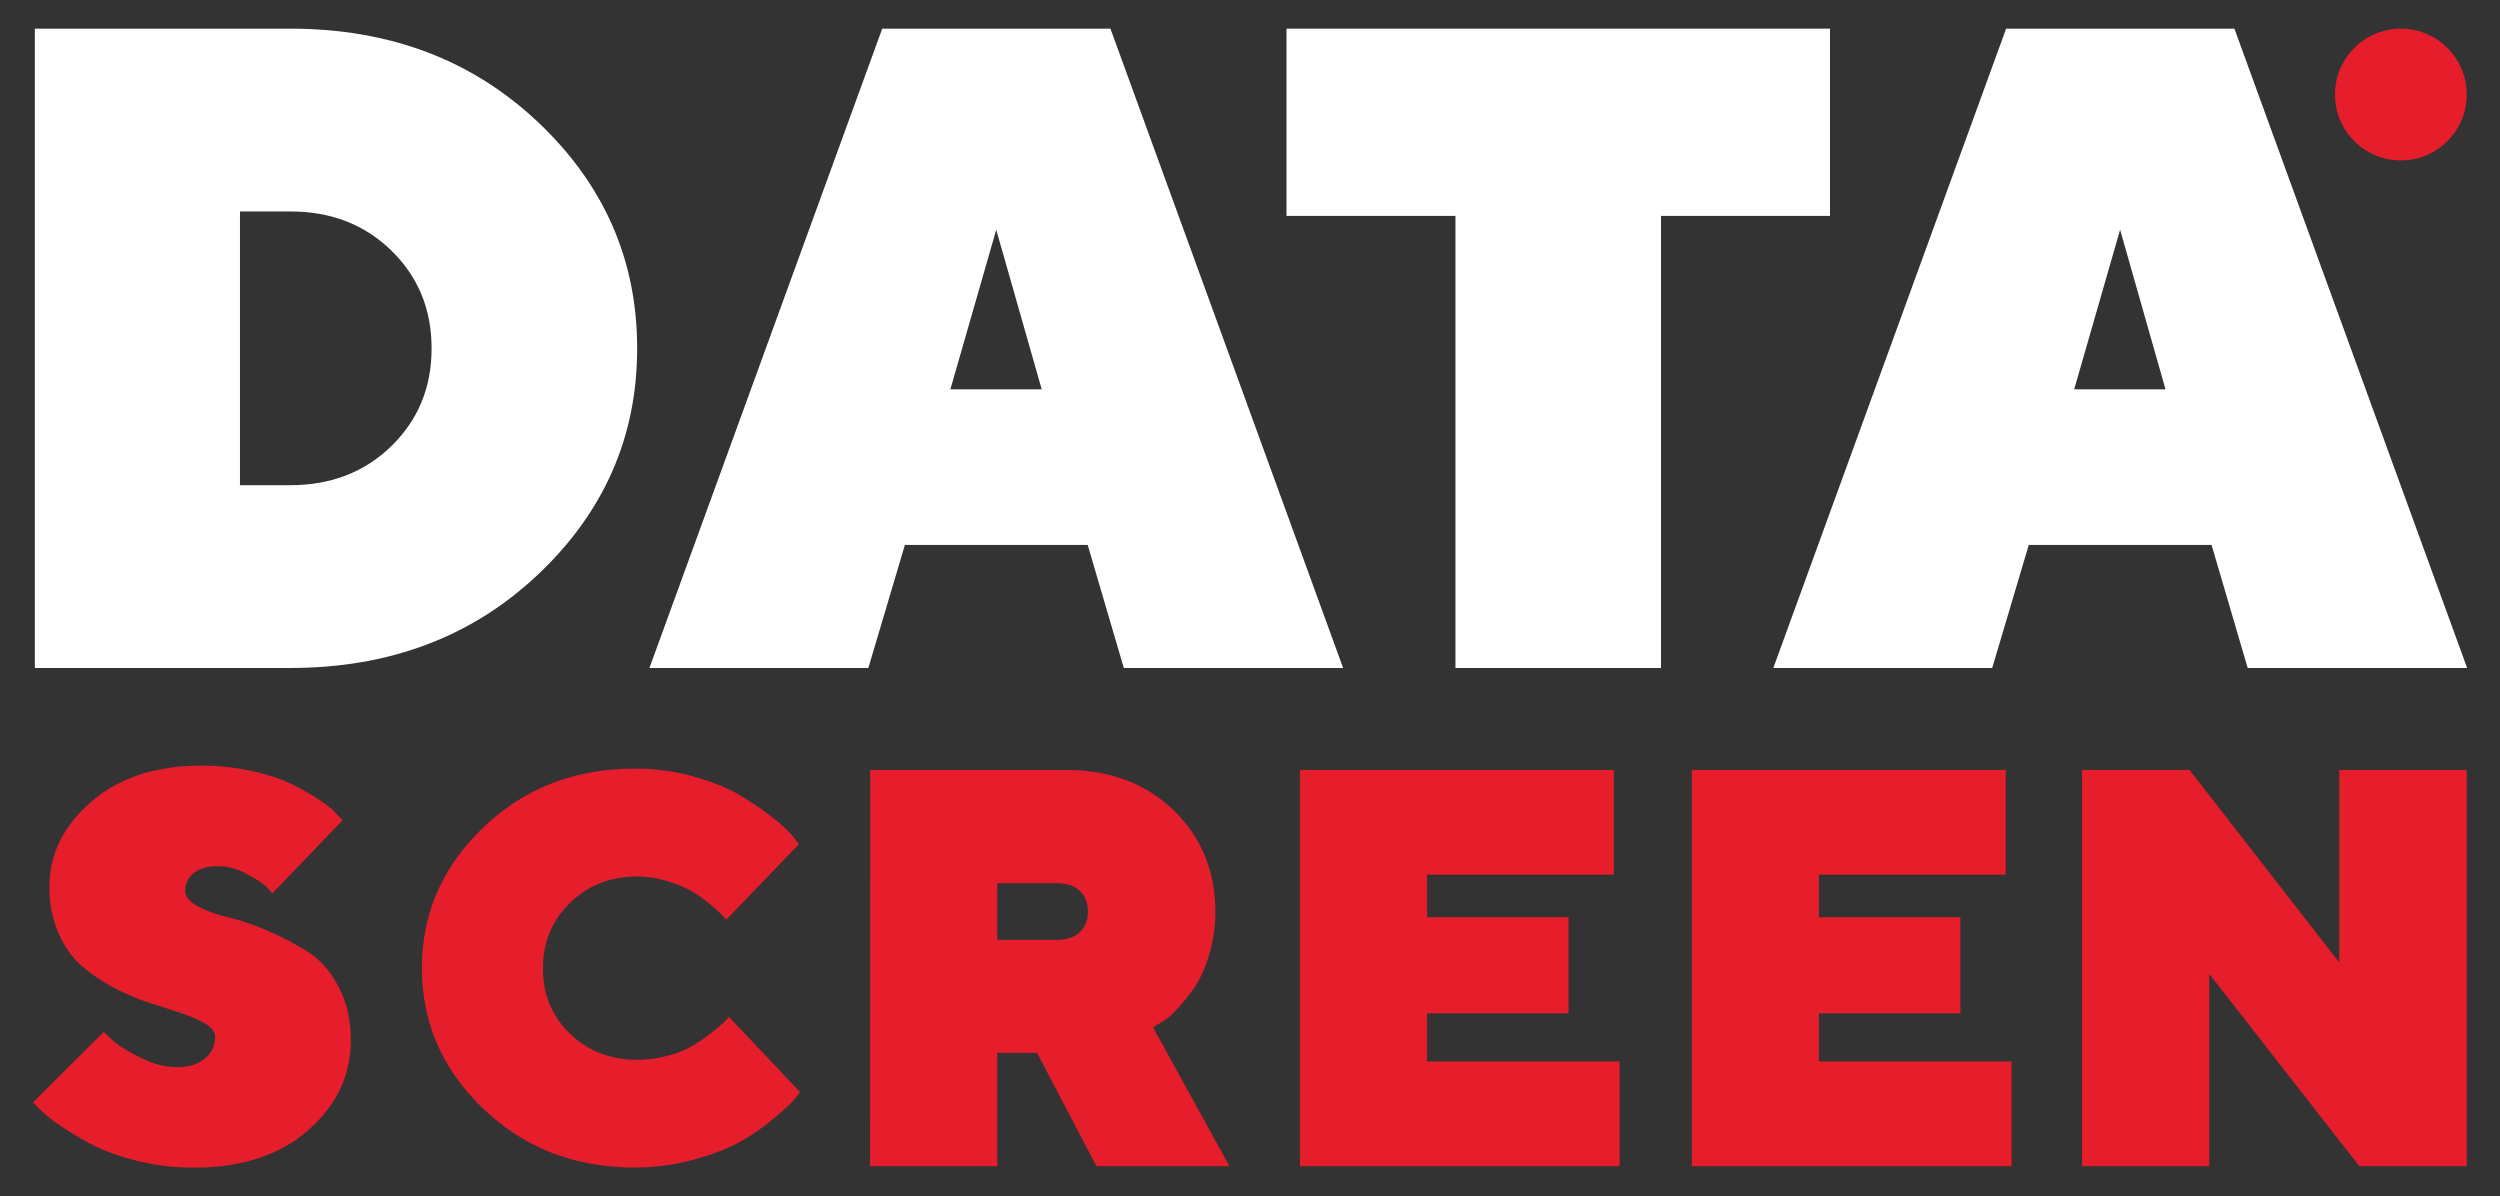
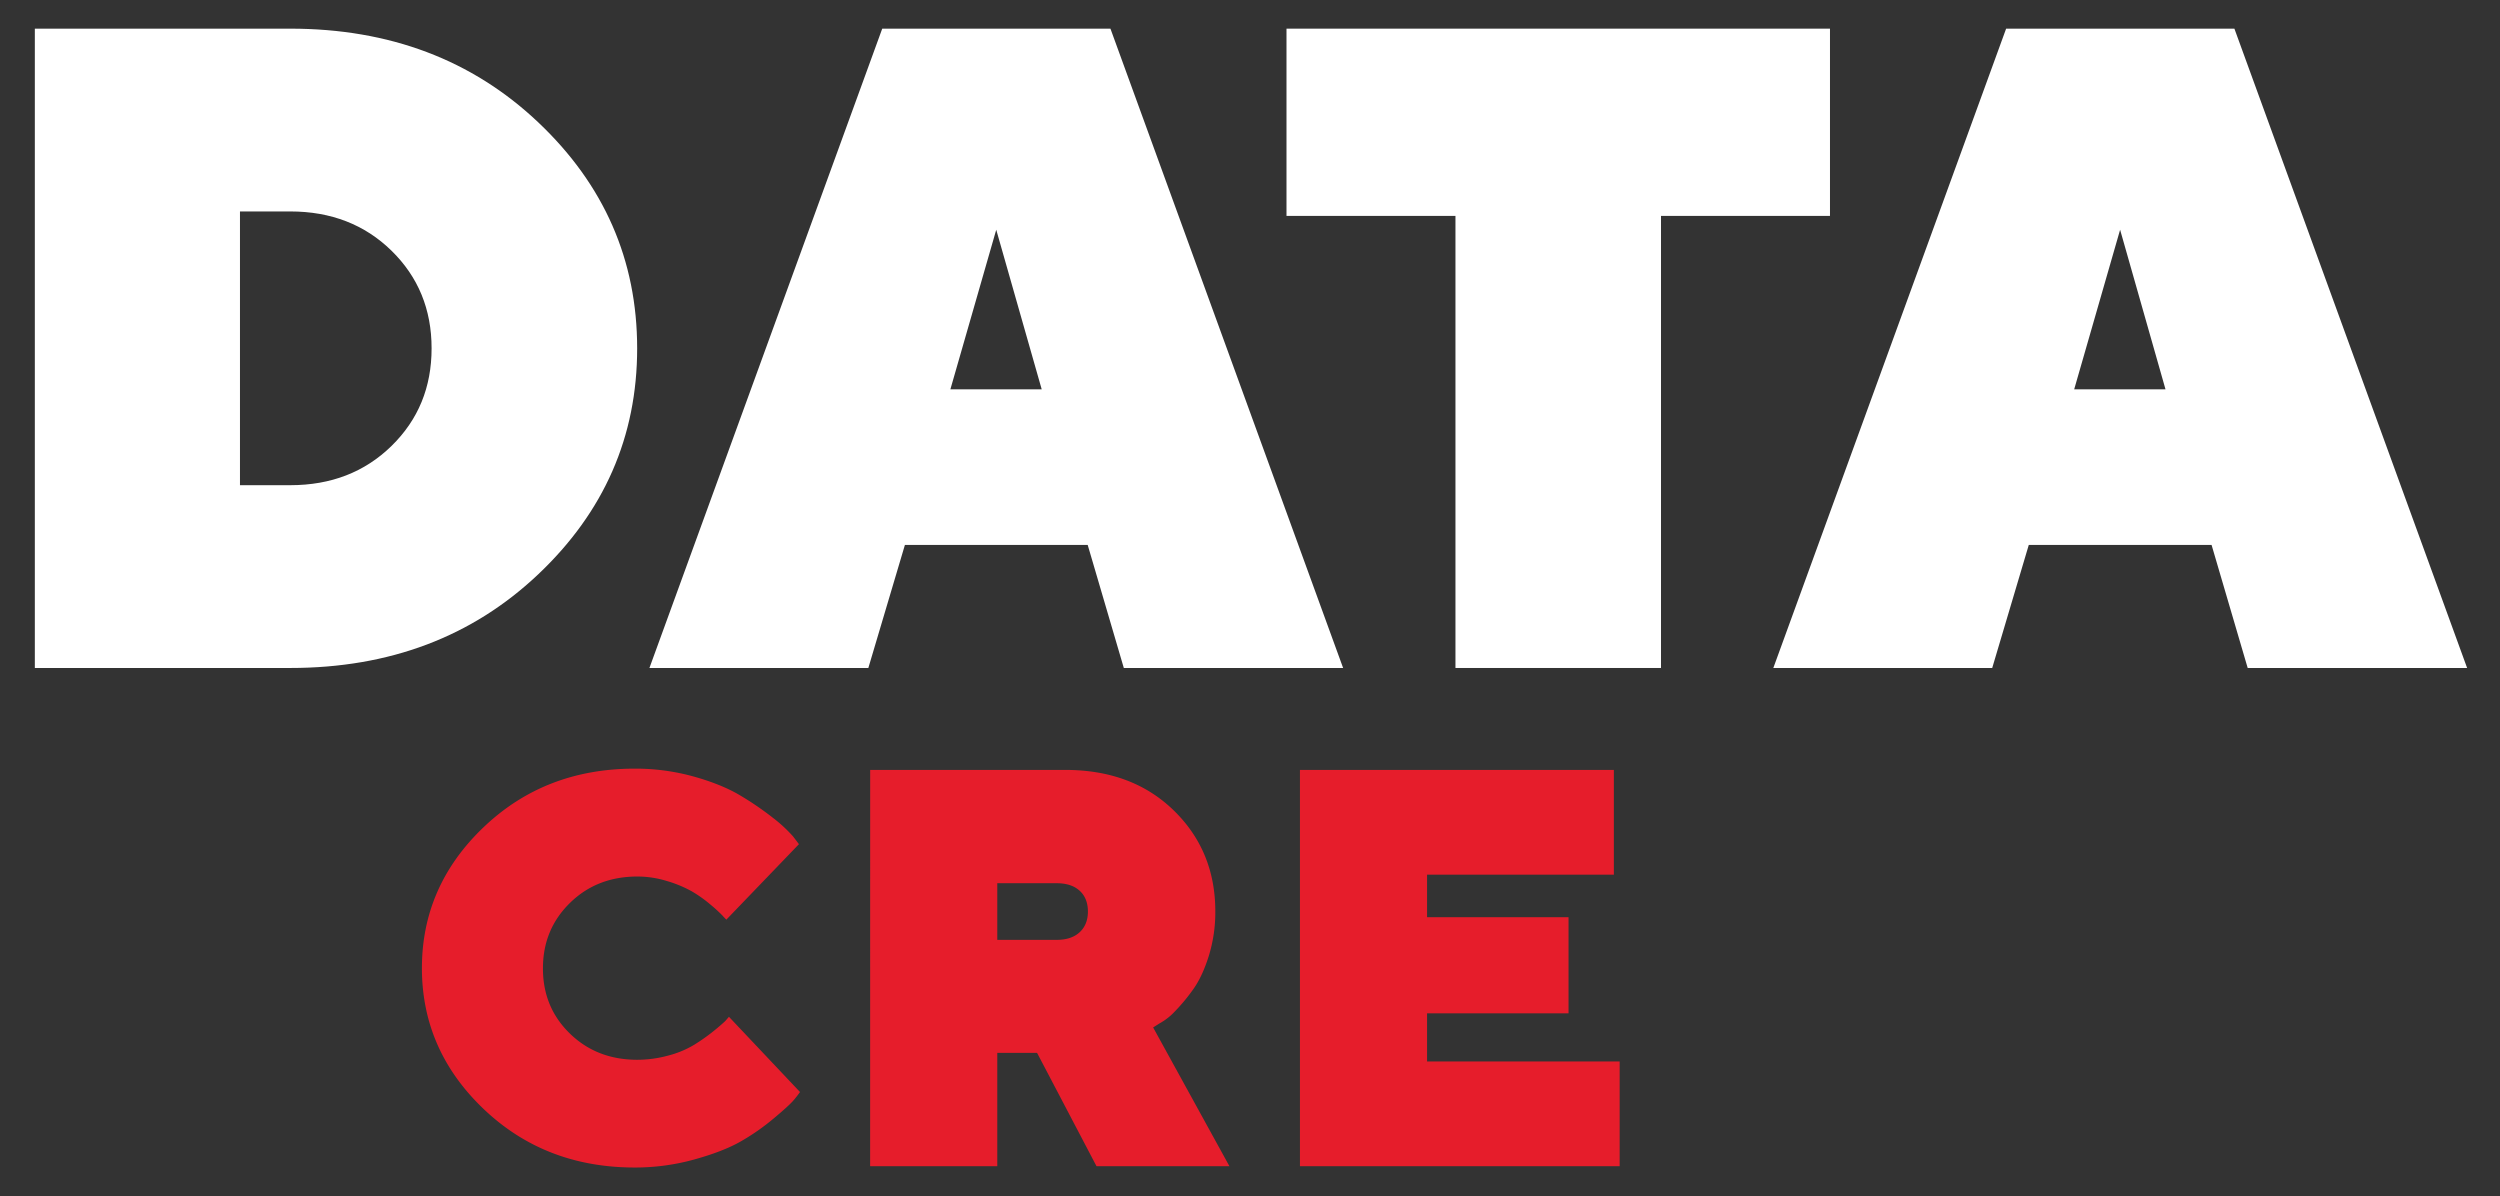
<svg xmlns="http://www.w3.org/2000/svg" id="Logo" viewBox="0 0 1396 668">
  <rect x="0" y="0" width="1396" height="668" fill="#333333" stroke="none" />
  <defs>
    <style>.cls-1{fill:#fff;}.cls-2{fill:#e61d2b;}</style>
  </defs>
  <path class="cls-1" d="M162.1,16q83.16,0,138.42,52.28T355.79,194.5q0,73.94-55.27,126.22T162.1,373H19.45V16ZM134,118.07V270.93H162.1q34.11,0,56.52-21.91T241,194.5q0-32.62-22.4-54.52T162.1,118.07Z" />
  <path class="cls-1" d="M505.3,304.29,484.88,373H362.64l130-357H620.07L750,373H627.54l-20.17-68.71Zm51-176L530.69,217.4h51Z" />
  <path class="cls-1" d="M1021.86,16V120.56H927.5V373H812.73V120.56H718.38V16Z" />
  <path class="cls-1" d="M1132.87,304.29,1112.45,373H990.22l130-357h127.47l129.95,357H1255.11l-20.17-68.71Zm51-176-25.65,89.12h51Z" />
-   <path class="cls-2" d="M114.94,571.77a68.42,68.42,0,0,0-13.25-5.85q-8.07-2.74-18.06-5.92a122.09,122.09,0,0,1-19.84-8.37,96.84,96.84,0,0,1-17.85-12q-8-6.81-13.17-18.36a62.92,62.92,0,0,1-5.18-26.06q0-27.24,23.31-47.45t61.52-20.21a129,129,0,0,1,29,3.18q13.84,3.18,22.5,7.63a148.89,148.89,0,0,1,15.18,8.81q6.51,4.36,9.18,7.77l3.11,3-39.39,41a26.25,26.25,0,0,0-3.77-4.22q-2.6-2.44-10.51-6.73a33.32,33.32,0,0,0-16.07-4.3q-8.73,0-13.47,3.85a12.05,12.05,0,0,0-4.74,9.77q0,4.89,6.81,8.66a67.64,67.64,0,0,0,17.1,6.22,135.7,135.7,0,0,1,22.29,7.63,160.9,160.9,0,0,1,22.28,11.69Q182.16,538,189,550.89t6.89,29.91q0,29.46-23.84,50.34T108,652a129,129,0,0,1-31.31-3.77q-15.18-3.78-25.32-9.11a170.17,170.17,0,0,1-17.84-10.66,77,77,0,0,1-11.4-9.18l-3.7-3.7,39.53-39.38q2.07,2.07,5.7,5.4t14.43,8.81q10.82,5.48,20.81,5.48T114.5,591a15.11,15.11,0,0,0,5.62-11.84Q120.12,574.88,114.94,571.77Z" />
  <path class="cls-2" d="M318.17,577.08q15.06,14.7,37.69,14.7a65.49,65.49,0,0,0,17.26-2.35,54.37,54.37,0,0,0,14.47-6A108.1,108.1,0,0,0,398,576.13q4.49-3.6,7-6l2.05-2.35,39.67,42a53.84,53.84,0,0,1-3.6,4.63q-2.42,2.87-11.09,10.13a125,125,0,0,1-18.44,12.86q-9.76,5.58-25.93,10.06a123.55,123.55,0,0,1-33.2,4.48q-50.25,0-84.56-32.83t-34.3-78.53q0-45.69,34.3-78.53t84.56-32.84a121.28,121.28,0,0,1,32.91,4.41q15.72,4.41,26,10.58a169.26,169.26,0,0,1,18.07,12.34,79.89,79.89,0,0,1,11.46,10.58l3.23,4.26-40.55,42.16c-.58-.58-1.39-1.44-2.42-2.57a86.43,86.43,0,0,0-6.46-5.87,72.28,72.28,0,0,0-10.36-7.35,66.9,66.9,0,0,0-13.74-5.73,56.17,56.17,0,0,0-16.67-2.57q-22.64,0-37.69,14.77t-15.06,36.43Q303.11,562.4,318.17,577.08Z" />
  <path class="cls-2" d="M485.9,429.92H594.84q37.33,0,60.56,22.61t23.23,56.4A82.61,82.61,0,0,1,675,533.77q-3.63,11.57-8.72,18.67a103,103,0,0,1-10.1,12.19,34.32,34.32,0,0,1-8.88,6.94l-3.39,2.16,42.59,77.46H612.28L579.1,587.93H556.88v63.26h-71Zm117,67.51q-4.55-4.24-12.88-4.24H556.88v31.63h33.18q8.18,0,12.8-4.24T607.49,509Q607.49,501.68,602.94,497.43Z" />
  <path class="cls-2" d="M904.42,592.71v58.48H725.89V429.92H901.18V488.4H796.87v23.77h79v53.69h-79v26.85Z" />
-   <path class="cls-2" d="M1123.25,592.71v58.48H944.73V429.92H1120V488.4h-104.3v23.77h79v53.69h-79v26.85Z" />
-   <path class="cls-2" d="M1377.43,429.92V651.19h-60L1233.62,543.8V651.19h-71V429.92h60l83.64,107.55V429.92Z" />
-   <circle class="cls-2" cx="1340.63" cy="52.79" r="36.79" />
</svg>